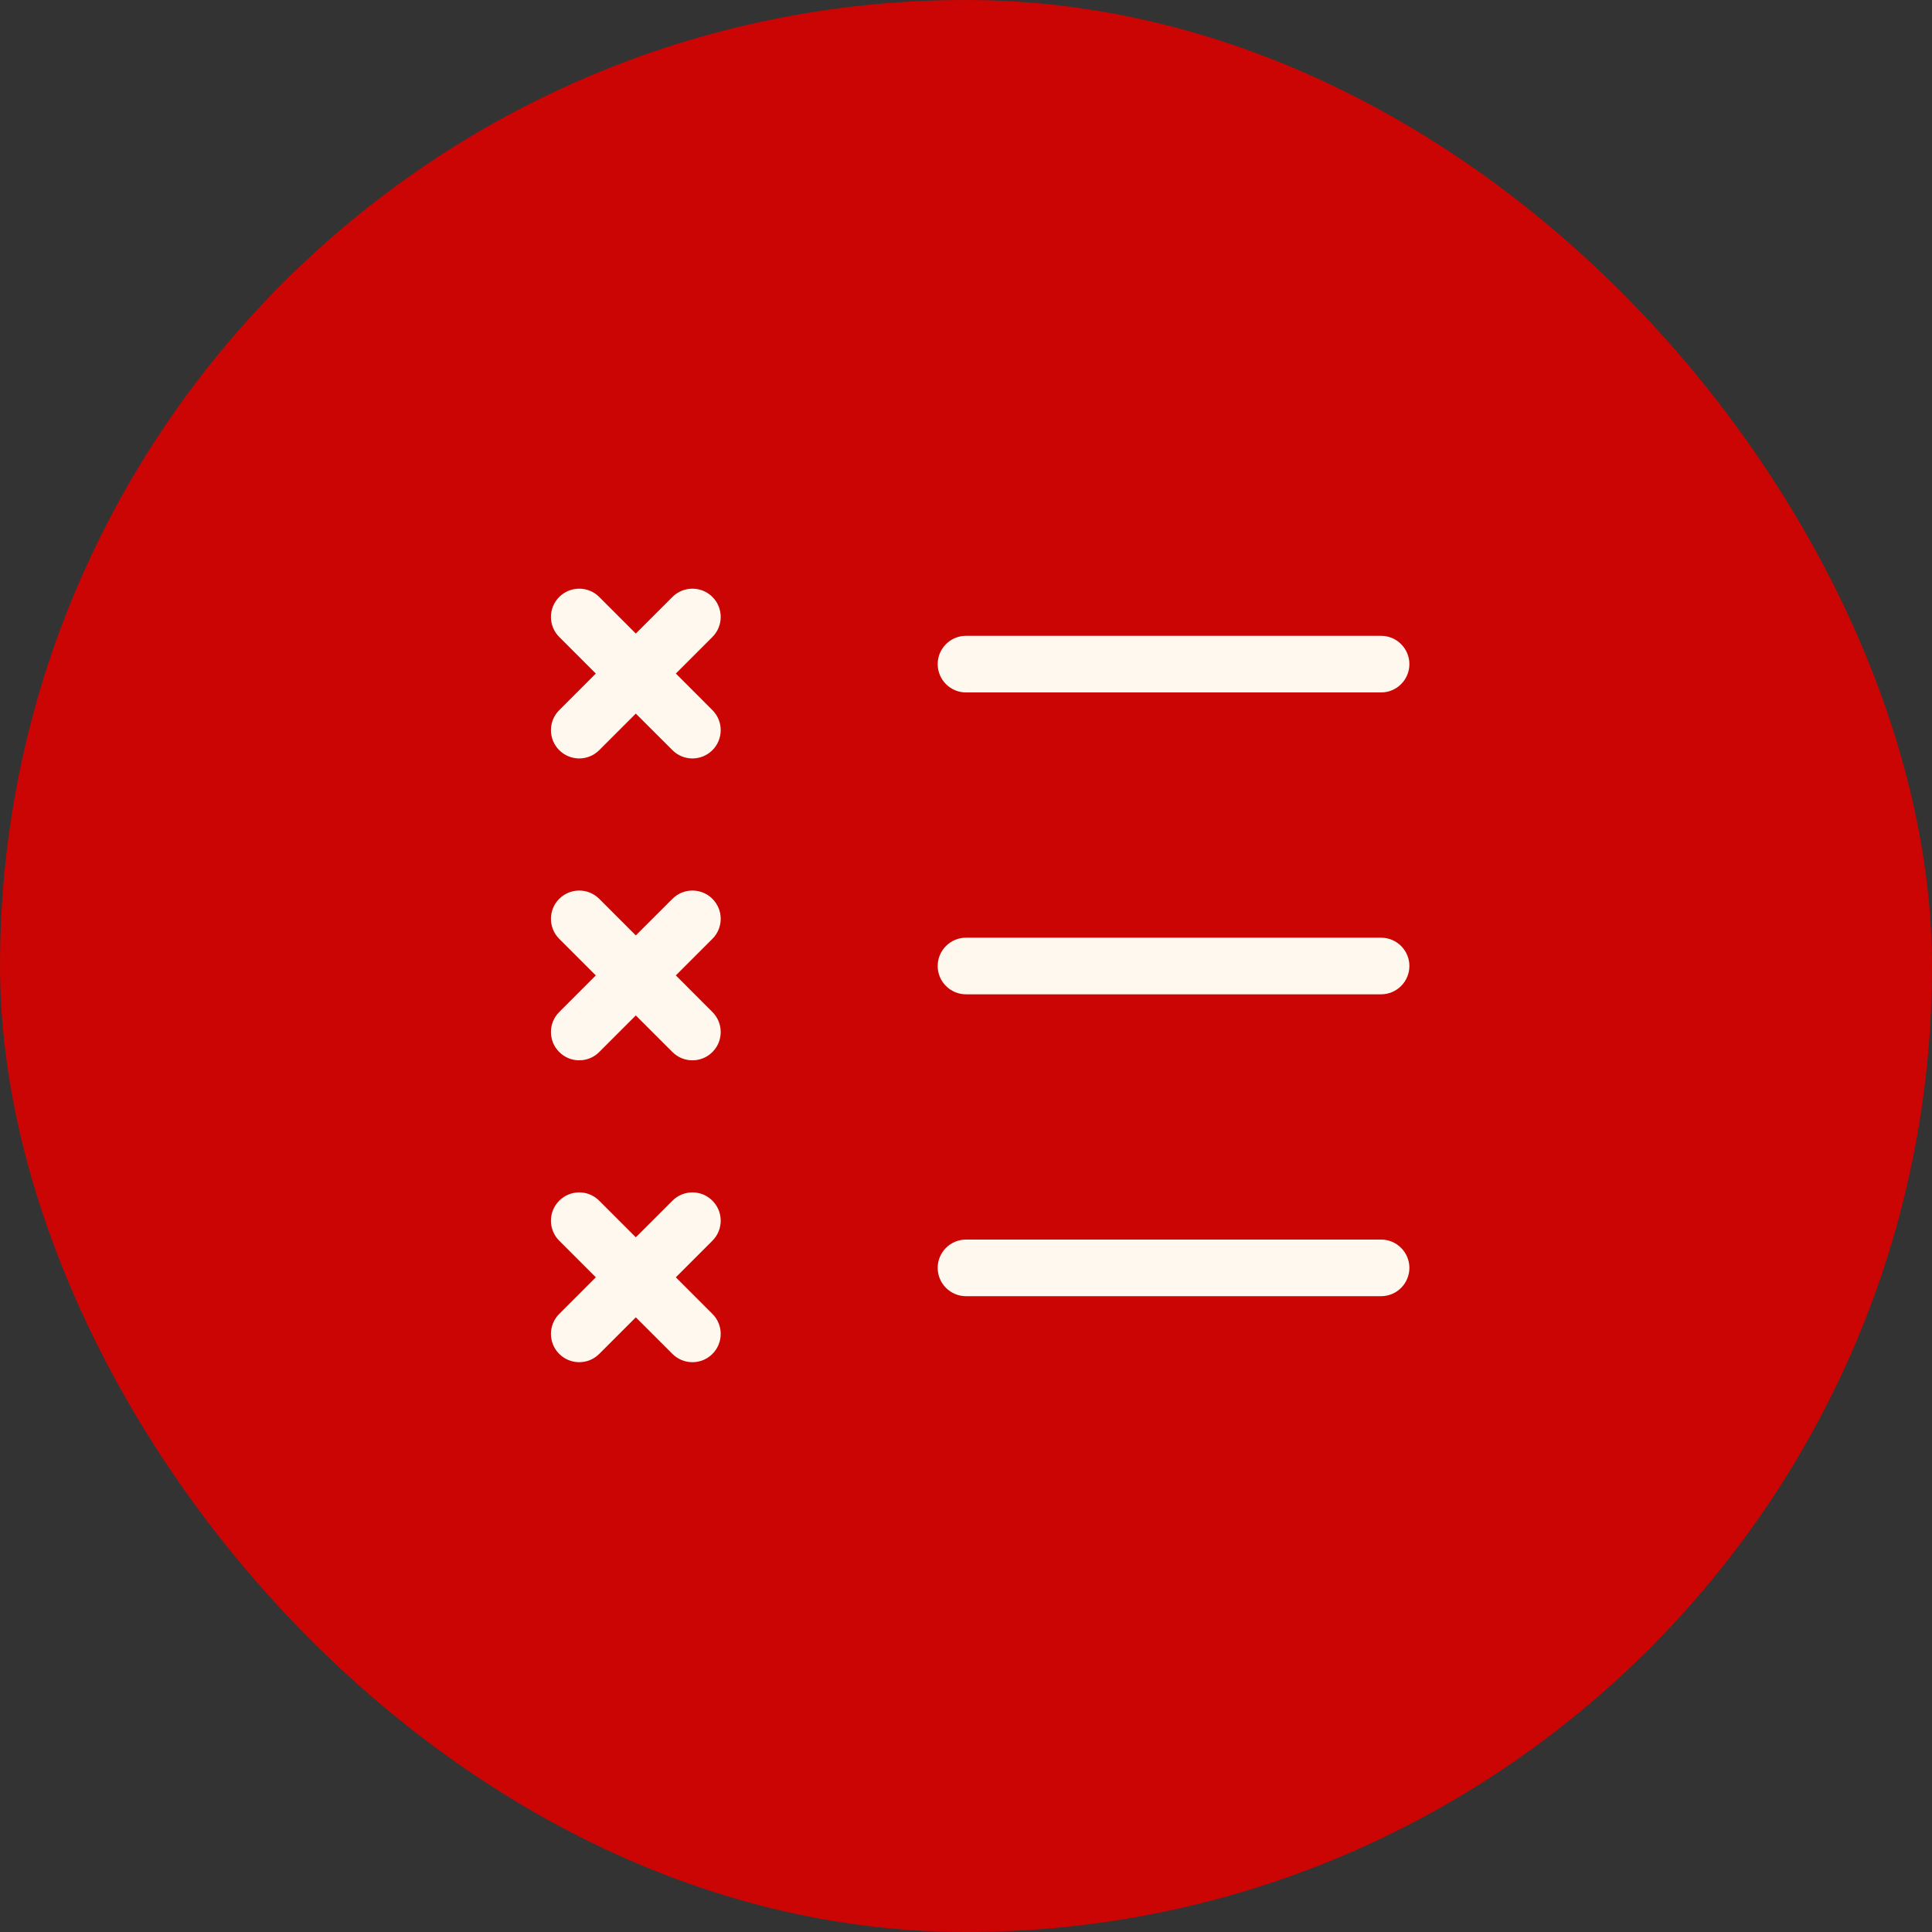
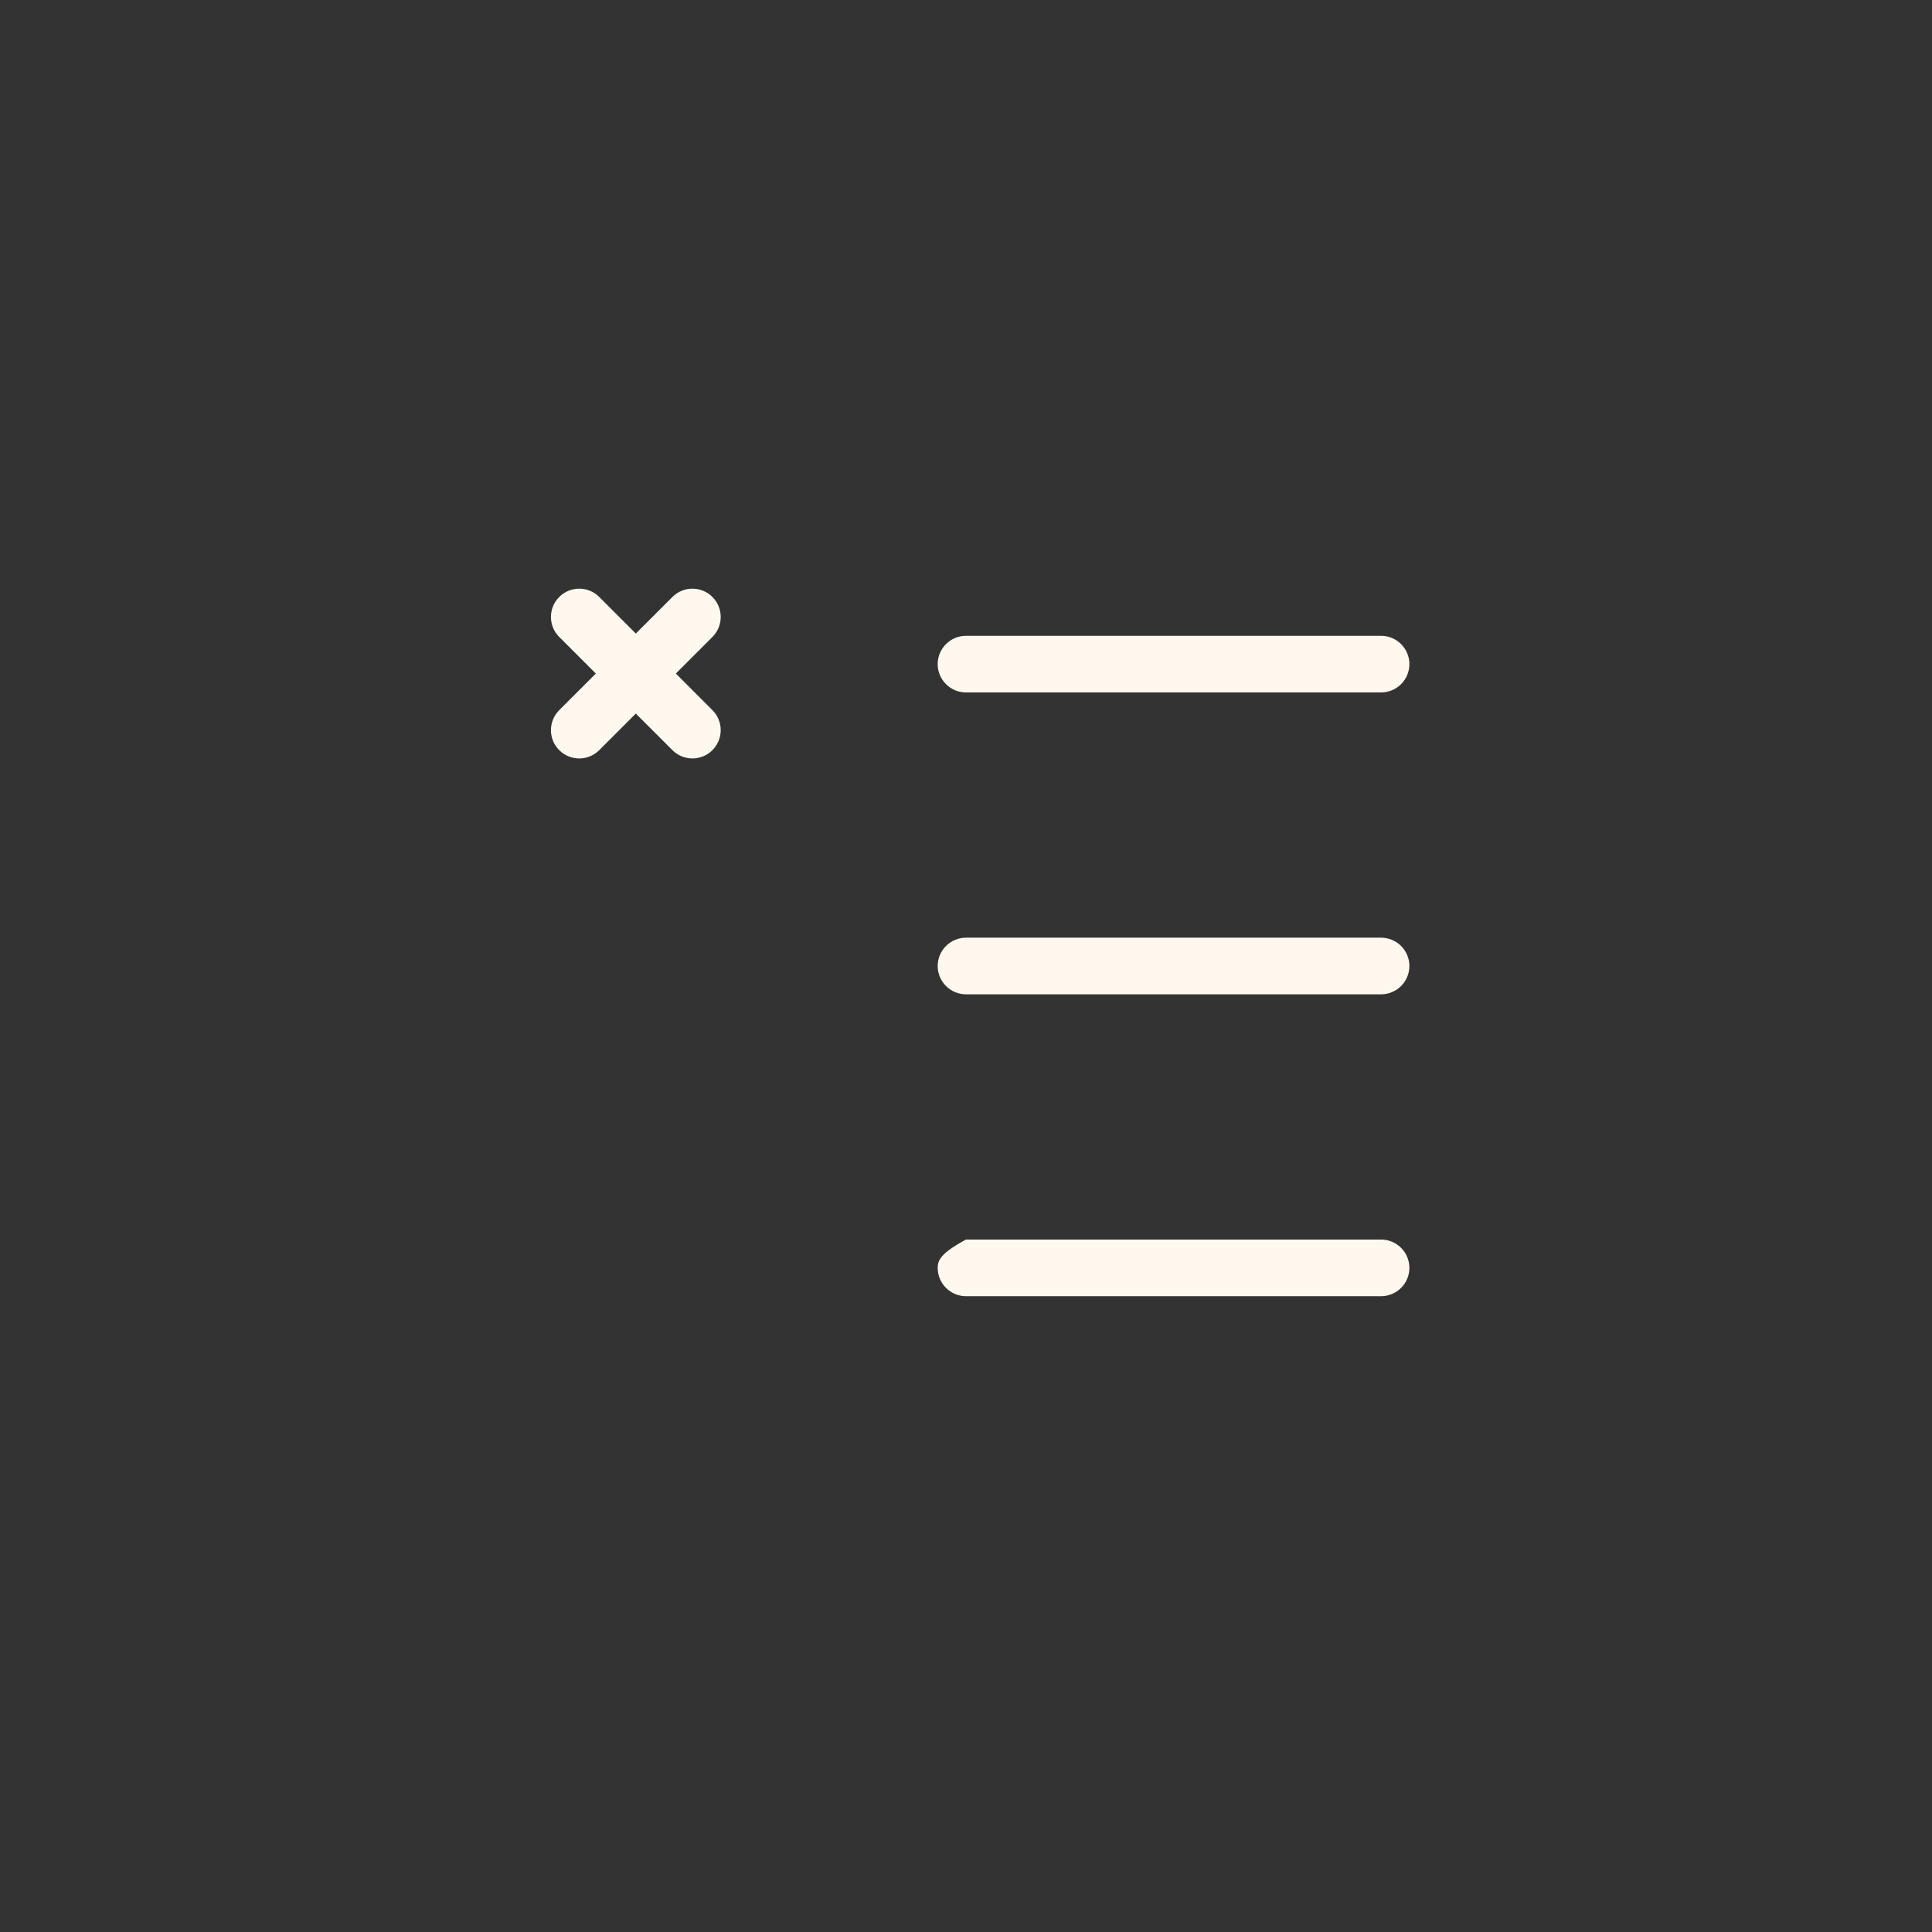
<svg xmlns="http://www.w3.org/2000/svg" fill="none" viewBox="0 0 64 64" height="64" width="64">
  <rect x="0" y="0" width="64" height="64" fill="#333333" stroke="none" />
-   <rect fill="#CB0404" rx="32" height="64" width="64" />
-   <path fill="#FFF8EE" d="M46.688 32C46.688 32.249 46.589 32.487 46.413 32.663C46.237 32.839 45.999 32.938 45.75 32.938H32C31.751 32.938 31.513 32.839 31.337 32.663C31.161 32.487 31.062 32.249 31.062 32C31.062 31.751 31.161 31.513 31.337 31.337C31.513 31.161 31.751 31.062 32 31.062H45.75C45.999 31.062 46.237 31.161 46.413 31.337C46.589 31.513 46.688 31.751 46.688 32ZM32 22.938H45.75C45.999 22.938 46.237 22.839 46.413 22.663C46.589 22.487 46.688 22.249 46.688 22C46.688 21.751 46.589 21.513 46.413 21.337C46.237 21.161 45.999 21.062 45.75 21.062H32C31.751 21.062 31.513 21.161 31.337 21.337C31.161 21.513 31.062 21.751 31.062 22C31.062 22.249 31.161 22.487 31.337 22.663C31.513 22.839 31.751 22.938 32 22.938ZM45.75 41.062H32C31.751 41.062 31.513 41.161 31.337 41.337C31.161 41.513 31.062 41.751 31.062 42C31.062 42.249 31.161 42.487 31.337 42.663C31.513 42.839 31.751 42.938 32 42.938H45.75C45.999 42.938 46.237 42.839 46.413 42.663C46.589 42.487 46.688 42.249 46.688 42C46.688 41.751 46.589 41.513 46.413 41.337C46.237 41.161 45.999 41.062 45.75 41.062Z" />
+   <path fill="#FFF8EE" d="M46.688 32C46.688 32.249 46.589 32.487 46.413 32.663C46.237 32.839 45.999 32.938 45.75 32.938H32C31.751 32.938 31.513 32.839 31.337 32.663C31.161 32.487 31.062 32.249 31.062 32C31.062 31.751 31.161 31.513 31.337 31.337C31.513 31.161 31.751 31.062 32 31.062H45.75C45.999 31.062 46.237 31.161 46.413 31.337C46.589 31.513 46.688 31.751 46.688 32ZM32 22.938H45.75C45.999 22.938 46.237 22.839 46.413 22.663C46.589 22.487 46.688 22.249 46.688 22C46.688 21.751 46.589 21.513 46.413 21.337C46.237 21.161 45.999 21.062 45.75 21.062H32C31.751 21.062 31.513 21.161 31.337 21.337C31.161 21.513 31.062 21.751 31.062 22C31.062 22.249 31.161 22.487 31.337 22.663C31.513 22.839 31.751 22.938 32 22.938ZM45.75 41.062H32C31.161 41.513 31.062 41.751 31.062 42C31.062 42.249 31.161 42.487 31.337 42.663C31.513 42.839 31.751 42.938 32 42.938H45.75C45.999 42.938 46.237 42.839 46.413 42.663C46.589 42.487 46.688 42.249 46.688 42C46.688 41.751 46.589 41.513 46.413 41.337C46.237 41.161 45.999 41.062 45.75 41.062Z" />
  <path fill="#FFF8EE" d="M22.275 19.775C22.641 19.409 23.234 19.409 23.6 19.775C23.966 20.141 23.966 20.734 23.6 21.1L22.388 22.312L23.6 23.525C23.966 23.891 23.966 24.484 23.6 24.85C23.234 25.216 22.641 25.216 22.275 24.85L21.062 23.638L19.85 24.85C19.484 25.216 18.891 25.216 18.525 24.85C18.159 24.484 18.159 23.891 18.525 23.525L19.737 22.312L18.525 21.1C18.159 20.734 18.159 20.141 18.525 19.775C18.891 19.409 19.484 19.409 19.85 19.775L21.062 20.987L22.275 19.775Z" />
-   <path fill="#FFF8EE" d="M22.275 29.775C22.641 29.409 23.234 29.409 23.6 29.775C23.966 30.141 23.966 30.734 23.6 31.1L22.388 32.312L23.6 33.525C23.966 33.891 23.966 34.484 23.6 34.85C23.234 35.216 22.641 35.216 22.275 34.85L21.062 33.638L19.85 34.85C19.484 35.216 18.891 35.216 18.525 34.85C18.159 34.484 18.159 33.891 18.525 33.525L19.737 32.312L18.525 31.1C18.159 30.734 18.159 30.141 18.525 29.775C18.891 29.409 19.484 29.409 19.85 29.775L21.062 30.987L22.275 29.775Z" />
-   <path fill="#FFF8EE" d="M22.275 39.775C22.641 39.408 23.234 39.408 23.6 39.775C23.966 40.141 23.966 40.734 23.6 41.1L22.388 42.312L23.6 43.525C23.966 43.891 23.966 44.484 23.6 44.85C23.234 45.216 22.641 45.216 22.275 44.85L21.062 43.638L19.85 44.85C19.484 45.216 18.891 45.216 18.525 44.85C18.159 44.484 18.159 43.891 18.525 43.525L19.737 42.312L18.525 41.1C18.159 40.734 18.159 40.141 18.525 39.775C18.891 39.408 19.484 39.408 19.85 39.775L21.062 40.987L22.275 39.775Z" />
</svg>